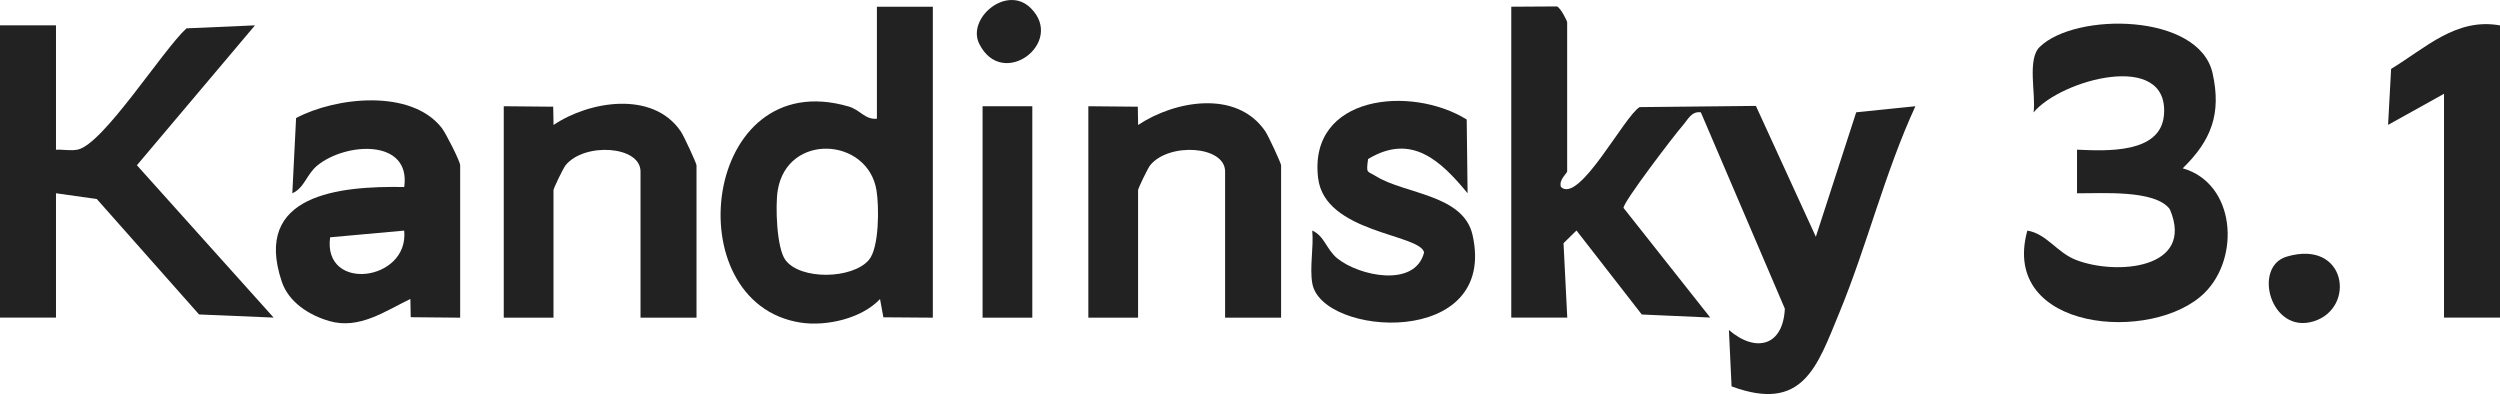
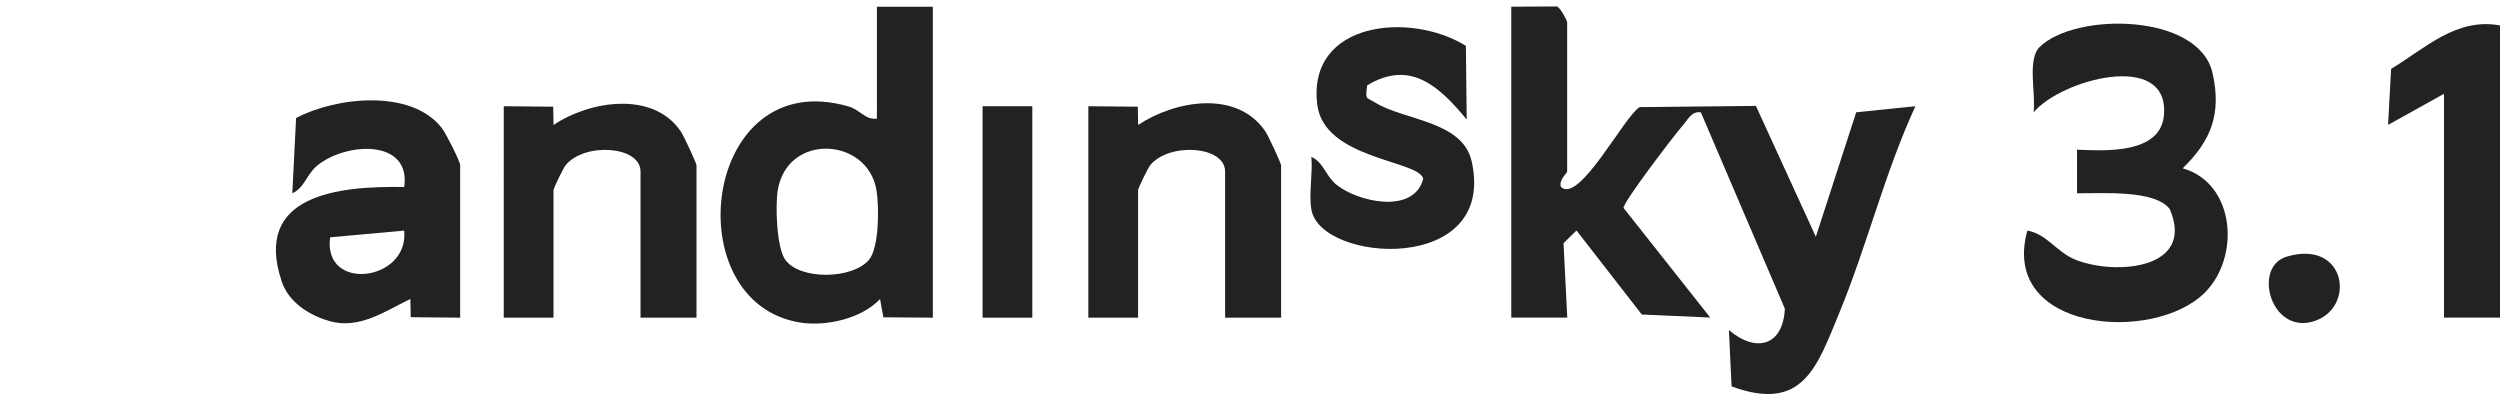
<svg xmlns="http://www.w3.org/2000/svg" id="_Слой_2" data-name="Слой 2" viewBox="0 0 536.32 84.55">
  <defs>
    <style> .cls-1 { fill: #222; } </style>
  </defs>
  <g id="_Слой_1-2" data-name="Слой 1">
    <g>
      <path class="cls-1" d="M324.19,1.44l9.79-.06c.76.18,2.22,3.11,2.22,3.39v32.02c0,.35-1.87,1.82-1.33,3.33,3.93,3.64,13.56-15.16,16.87-17.14l24.95-.26,12.86,28.07,8.66-26.7,12.7-1.3c-6.58,14.26-10.36,29.88-16.34,44.35-4.76,11.53-7.78,21.41-23.1,15.75l-.57-12.09c5.78,4.95,11.62,3.45,12-4.58l-18.02-42.12c-2.02-.3-2.78,1.57-3.87,2.8-1.71,1.93-12.95,16.65-12.71,17.71l18.59,23.51-14.68-.65-14.01-18.02-2.78,2.72.8,15.96h-12.01V1.44Z" />
-       <path class="cls-1" d="M12.01,5.44v26.68c1.51-.08,3.17.28,4.64-.02,5.48-1.11,18.24-21.34,23.35-26.02l14.7-.64-25.33,30.01,29.33,32.68-16-.67-21.93-24.76-8.76-1.24v26.68H0V5.44h12.01Z" />
      <path class="cls-1" d="M200.12,1.44v66.71l-10.61-.08-.72-3.91c-3.96,4.19-11.5,5.89-17.02,5.05-27.02-4.15-21.13-55.53,10.3-46.36,2.46.72,3.51,2.86,6.05,2.62V1.44h12.01ZM186.39,55.77c2.26-2.62,2.2-11.47,1.65-14.9-1.83-11.43-19.18-12.49-21.2,0-.53,3.27-.24,12.34,1.65,14.9,3.2,4.34,14.33,4.14,17.9.01Z" />
      <path class="cls-1" d="M468.27,36.11c11.29,3.24,12.39,19.07,4.68,26.71-11.01,10.91-44.01,8.32-38.03-13.35,4.15.68,6.33,4.68,10.39,6.27,8.63,3.39,25.66,2,20.18-10.85-3.12-4.28-14.87-3.36-19.91-3.43v-9.35c6.38.28,17.96.88,18.65-7.45,1.16-13.97-22.15-7.58-27.97-.55.54-3.86-1.43-11.36,1.3-14.03,7.68-7.51,34.21-7.3,37.1,5.63,1.95,8.72-.31,14.45-6.4,20.39Z" />
      <path class="cls-1" d="M98.72,68.15l-10.61-.1-.07-3.92c-5.46,2.64-10.99,6.59-17.37,4.75-4.35-1.25-8.73-4.03-10.22-8.46-6.3-18.73,12.29-20.55,26.27-20.3,1.47-10.4-12.5-9.63-18.64-4.62-2.32,1.89-2.76,4.82-5.37,5.96l.81-16.14c8.52-4.52,24.66-6.29,31.23,2.1.91,1.16,3.97,7.22,3.97,8.03v32.69ZM86.71,49.47l-15.89,1.44c-1.6,11.85,16.98,9.47,15.89-1.44Z" />
      <path class="cls-1" d="M274.83,68.15h-12.01v-31.35c0-5.55-12.03-6.28-16.05-1.38-.54.66-2.62,4.99-2.62,5.38v27.35h-10.67V22.79l10.61.1.07,3.92c7.77-5.19,21.13-7.68,27.29,1.37.65.95,3.38,6.84,3.38,7.29v32.69Z" />
      <path class="cls-1" d="M149.42,68.15h-12.01v-31.35c0-5.55-12.03-6.28-16.05-1.38-.54.66-2.62,4.99-2.62,5.38v27.35h-10.67V22.79l10.61.1.07,3.92c7.58-5.12,21.28-7.46,27.29,1.37.65.95,3.38,6.84,3.38,7.29v32.69Z" />
-       <path class="cls-1" d="M314.65,25.65l.19,15.81c-5.75-6.97-12.02-12.99-21.35-7.34-.42,3.22-.26,2.47,1.69,3.68,6.2,3.86,18.76,3.9,20.72,12.6,5.5,24.44-32.42,21.83-34.38,10.38-.6-3.47.33-7.72-.01-11.32,2.61,1.14,3.05,4.07,5.37,5.96,4.64,3.78,16.69,6.4,18.63-1.27-.92-4-21.34-4.13-22.74-15.96-2.12-17.8,19.94-19.95,31.89-12.55Z" />
+       <path class="cls-1" d="M314.65,25.65c-5.75-6.97-12.02-12.99-21.35-7.34-.42,3.22-.26,2.47,1.69,3.68,6.2,3.86,18.76,3.9,20.72,12.6,5.5,24.44-32.42,21.83-34.38,10.38-.6-3.47.33-7.72-.01-11.32,2.61,1.14,3.05,4.07,5.37,5.96,4.64,3.78,16.69,6.4,18.63-1.27-.92-4-21.34-4.13-22.74-15.96-2.12-17.8,19.94-19.95,31.89-12.55Z" />
      <path class="cls-1" d="M536.32,5.44v62.7h-12.01V20.12l-12,6.67.65-12.01c7.44-4.51,13.97-11.02,23.36-9.33Z" />
      <rect class="cls-1" x="210.79" y="22.79" width="10.67" height="45.36" />
      <path class="cls-1" d="M490.54,55.06c12.84-3.83,14.98,11.06,5.78,13.88-9.19,2.82-13.13-11.68-5.78-13.88Z" />
-       <path class="cls-1" d="M221.15,1.76c7.4,7.39-6.11,17.59-11.07,7.65-2.73-5.46,5.89-12.82,11.07-7.65Z" />
    </g>
  </g>
</svg>